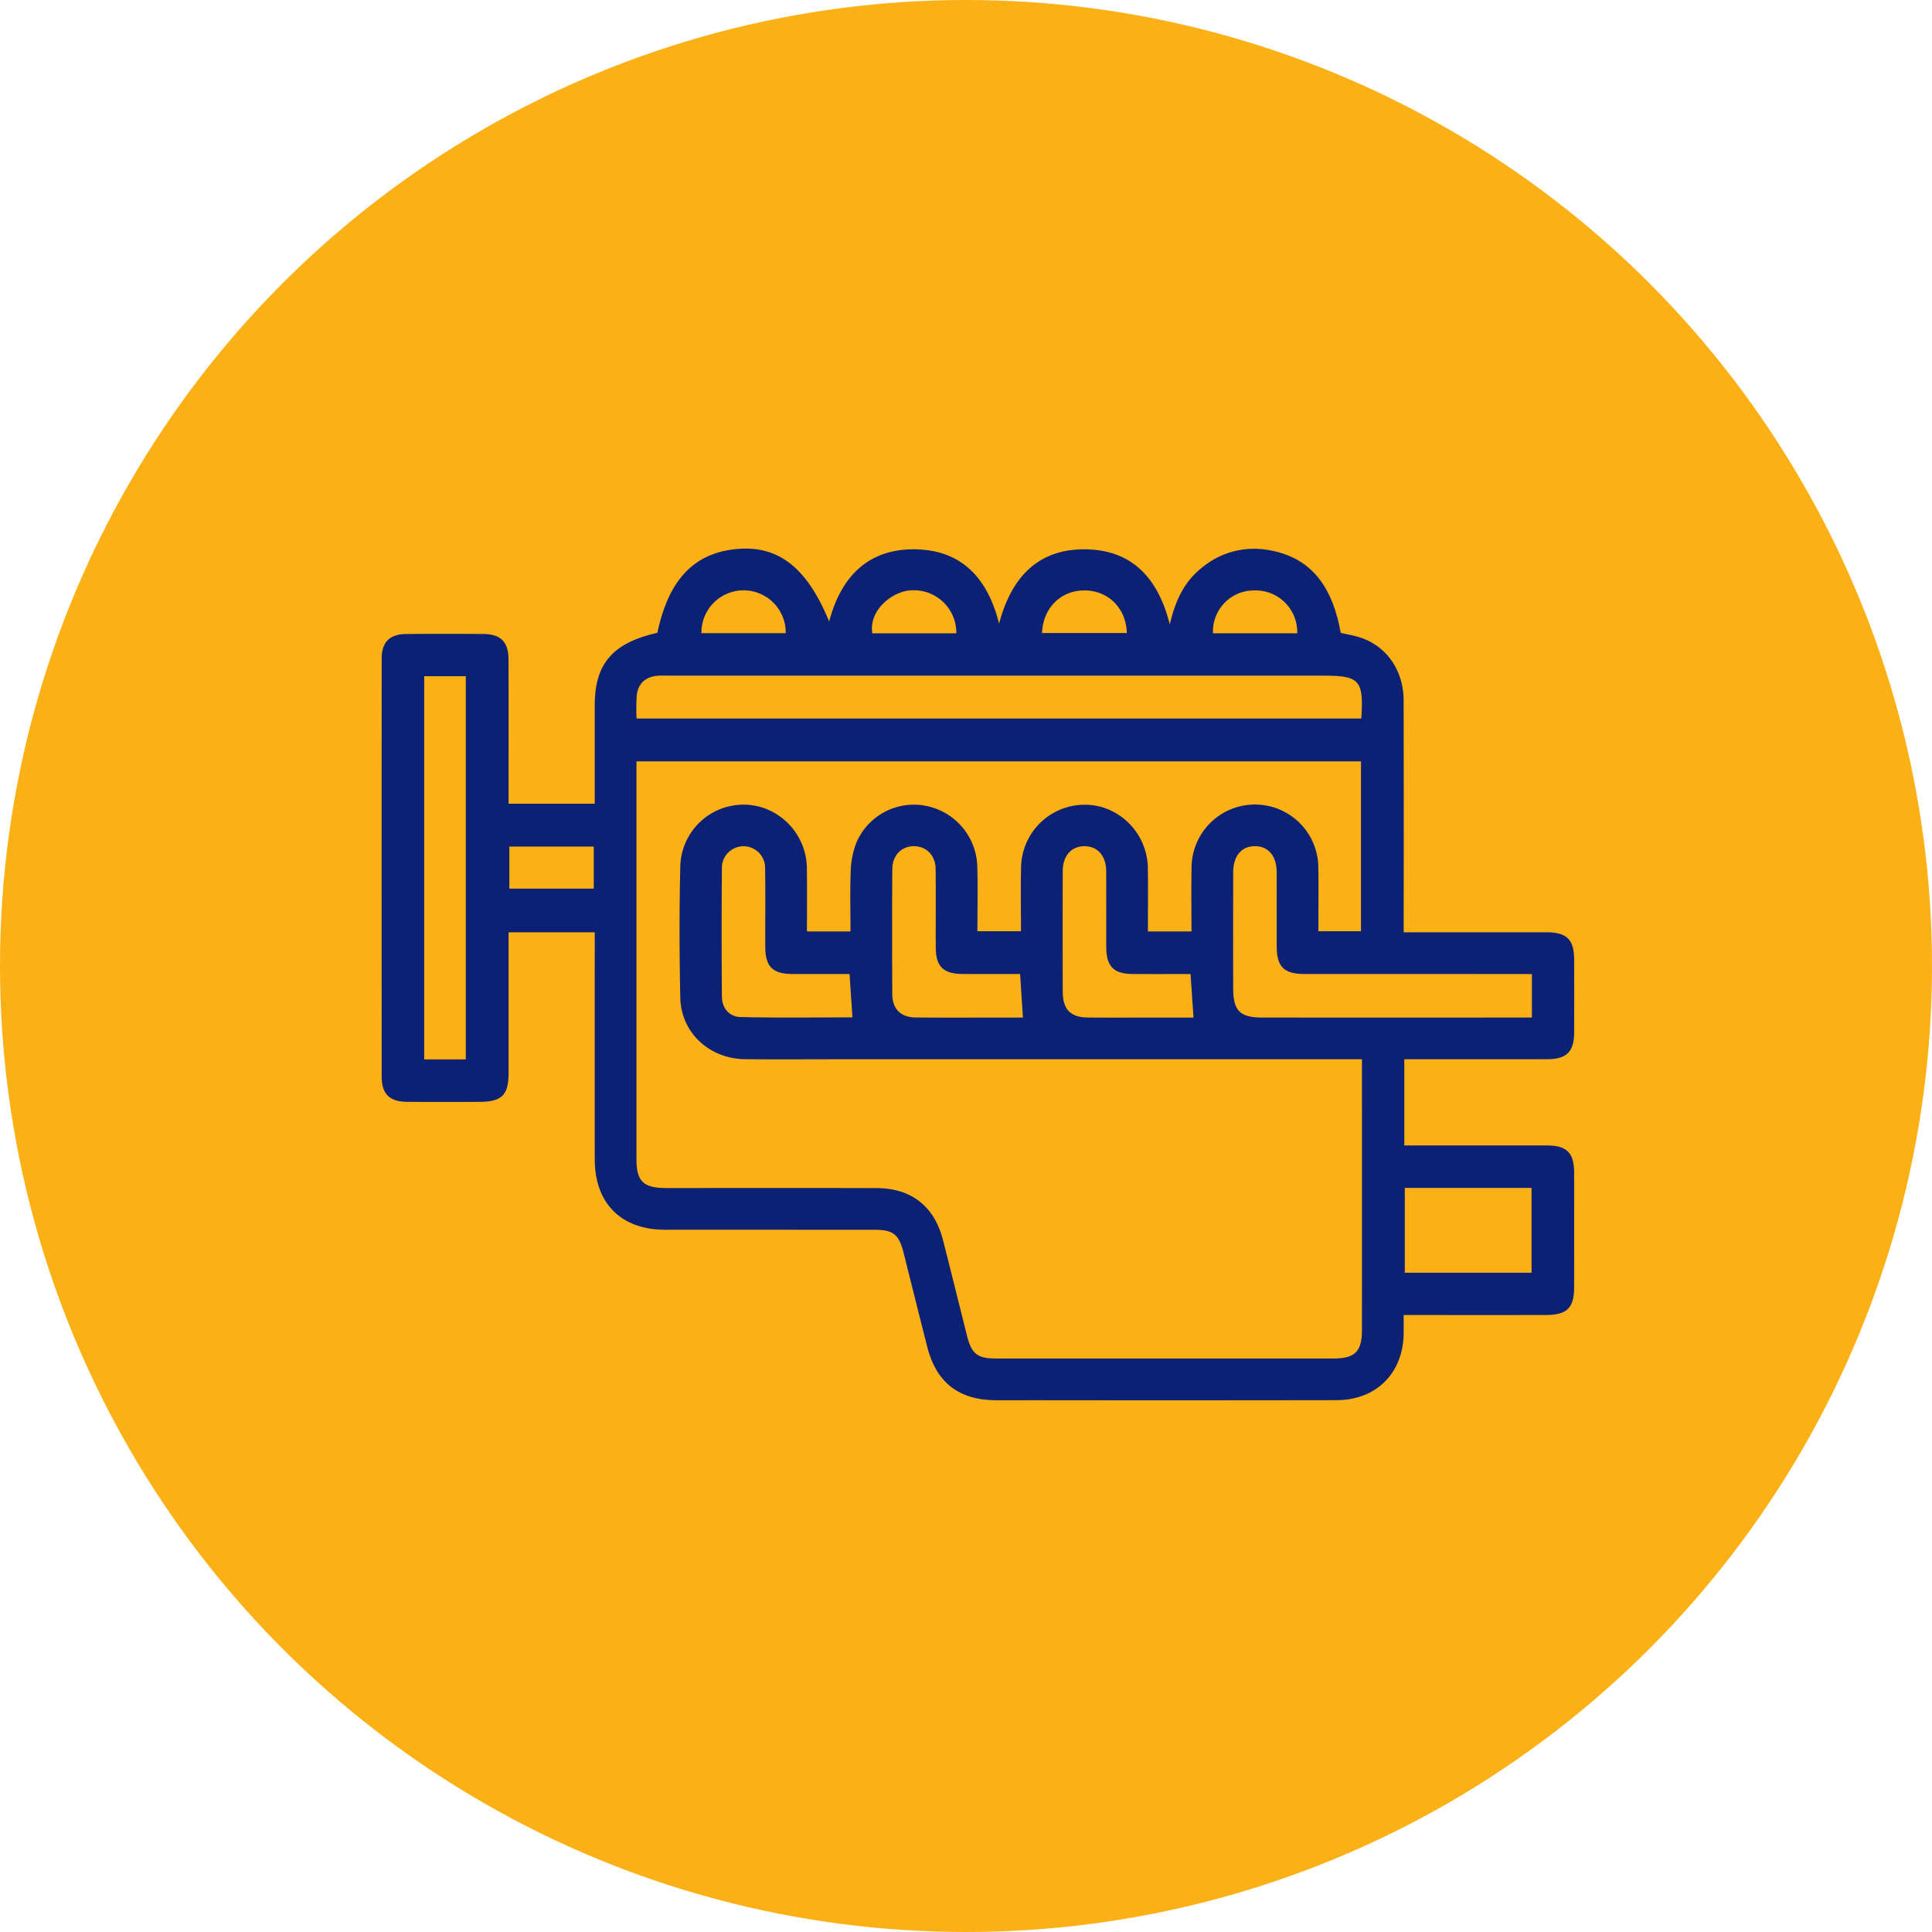
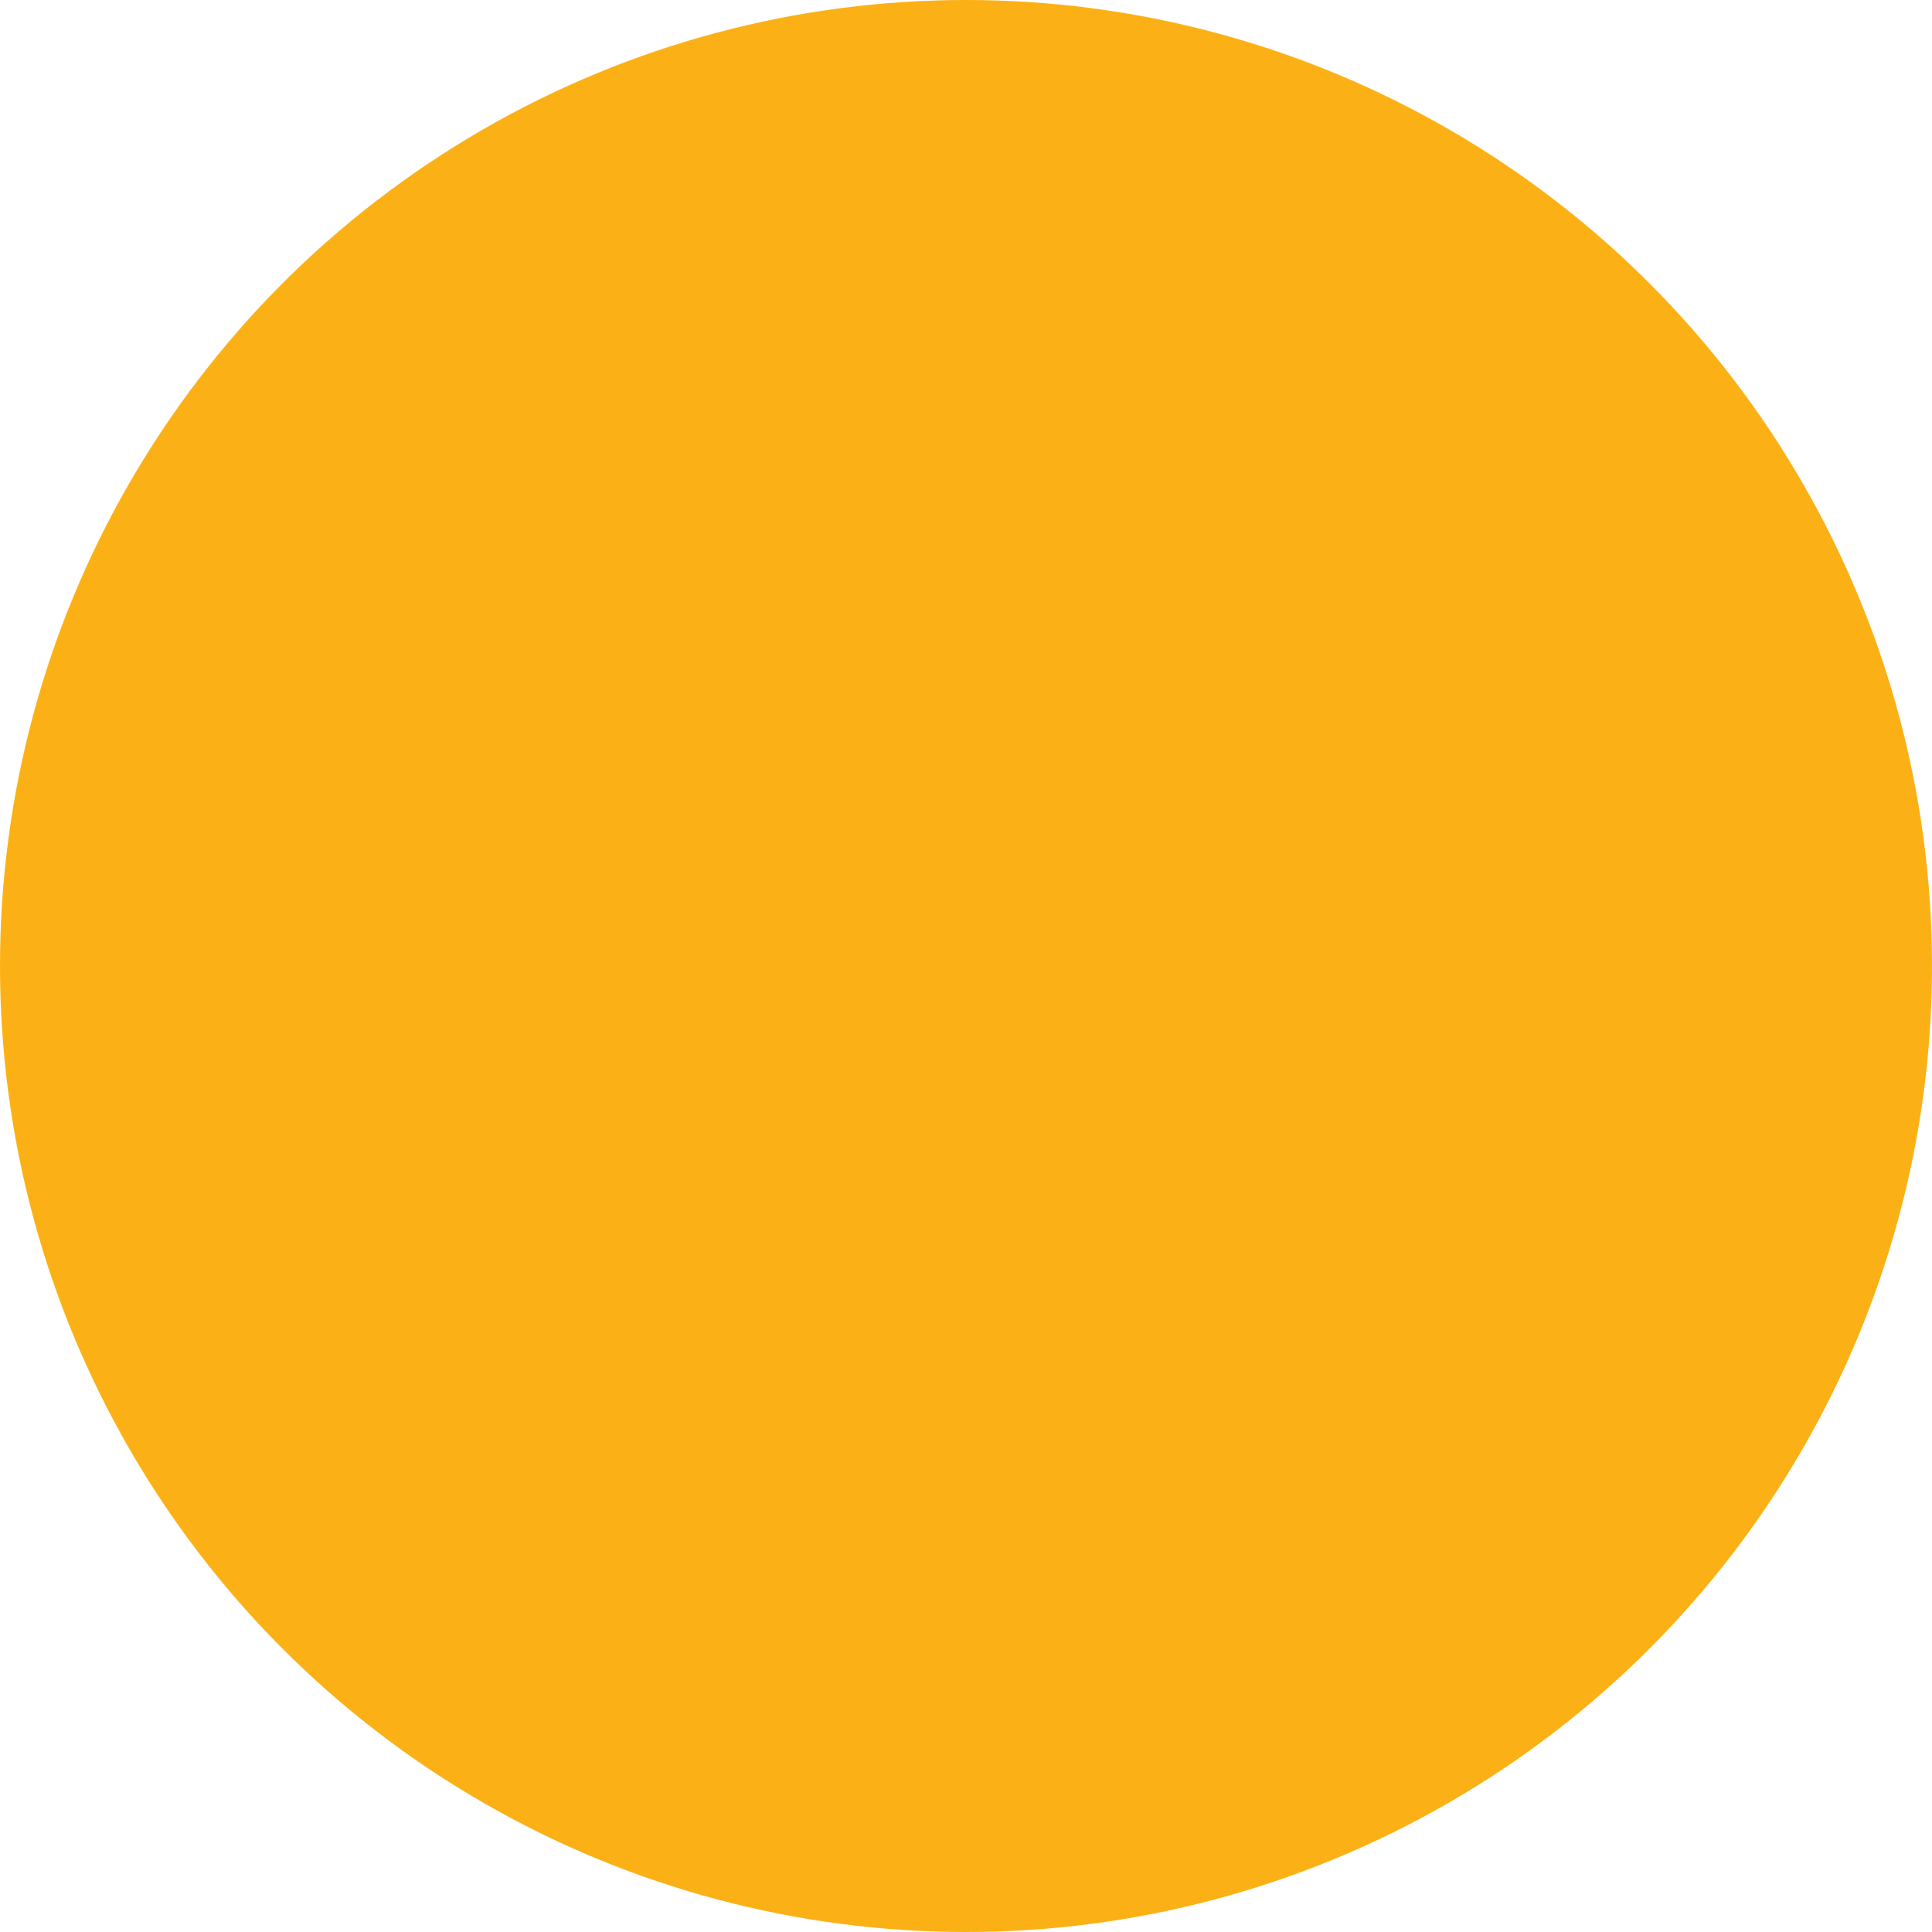
<svg xmlns="http://www.w3.org/2000/svg" width="500" height="500" viewBox="0 0 500 500">
  <defs>
    <clipPath id="clip-path">
-       <rect id="Rectangle_195" data-name="Rectangle 195" width="308.642" height="220.415" fill="#0c2174" />
-     </clipPath>
+       </clipPath>
  </defs>
  <g id="Piezas_ICON" data-name="Piezas ICON" transform="translate(-1000 -2103)">
    <circle id="Ellipse_17" data-name="Ellipse 17" cx="250" cy="250" r="250" transform="translate(1000 2103)" fill="#fbb116" />
    <g id="Group_233" data-name="Group 233" transform="translate(1098.765 2244.975)">
      <g id="Group_232" data-name="Group 232" clip-path="url(#clip-path)">
-         <path id="Path_550" data-name="Path 550" d="M264.665,132.161v22.3h3.823q16.543,0,33.083.007c5.167.01,7.04,1.894,7.05,7.082q.032,14.819,0,29.638c-.011,5.346-1.864,7.151-7.322,7.158q-16.369.02-32.739,0H264.5c0,1.825.013,3.284,0,4.744-.107,10.293-7.068,17.287-17.391,17.3q-38.769.059-77.539.014c-3.562,0-7.122.018-10.684,0-9.475-.058-15.315-4.575-17.648-13.7-2.071-8.108-4.09-16.229-6.126-24.346-1.231-4.9-2.662-6.063-7.637-6.066q-27.052-.012-54.105-.007c-11.384-.008-18.206-6.833-18.214-18.216q-.017-27.4,0-54.795V99.306h-22.3v3.626q0,16.369,0,32.739c-.006,5.809-1.747,7.511-7.655,7.519-6.2.008-12.407.036-18.609-.011-4.526-.033-6.572-2.02-6.575-6.508q-.037-54.1,0-108.21c0-4.284,2.08-6.317,6.376-6.355q9.993-.088,19.988,0c4.463.036,6.447,2.069,6.462,6.622.036,11.142.013,22.285.013,33.427v3.872h22.3V49.111q0-4.307,0-8.615c.014-10.733,4.658-16.087,16.212-18.7C74.26,8.027,80.885,1.07,92.033.1c10.672-.931,18.051,4.8,23.792,18.771C118.96,6.907,126.272-.157,138.557.2,150.05.542,156.825,7.533,159.8,19.425,163.081,6.911,170.392-.156,182.675.2c11.495.337,18.27,7.328,21.3,19.434,1.53-6.641,4.048-11.495,8.7-15A21,21,0,0,1,228.51.226c11.094,1.483,17.351,8.422,19.708,21.589,1.713.4,3.528.679,5.234,1.264,6.77,2.321,11.023,8.547,11.04,16.237q.057,27.742.013,55.484v4.5h3.955q16.542,0,33.085.007c5.182.01,7.057,1.887,7.077,7.055q.036,9.477,0,18.954c-.026,4.912-1.966,6.823-6.951,6.834-11.027.024-22.055.007-33.084.008h-3.92M65.953,55.065v3.688q0,49.625,0,99.249c0,5.75,1.785,7.482,7.682,7.484,18.15.005,36.3-.033,54.449.018,9.013.026,14.948,4.7,17.184,13.411,2.107,8.217,4.132,16.455,6.2,24.683,1.218,4.854,2.674,6.008,7.682,6.009q43.594.009,87.189,0c5.571,0,7.366-1.821,7.368-7.456q.009-33.083,0-66.166v-3.823H118.12c-8.042,0-16.084.072-24.123-.021-9.176-.107-16.5-6.88-16.7-15.846-.248-11.367-.27-22.748,0-34.114a16.369,16.369,0,0,1,21.01-15.237,16.7,16.7,0,0,1,11.754,16.076c.071,5.35.014,10.7.014,16.054h11.268c0-5.376-.152-10.53.067-15.668a21.334,21.334,0,0,1,1.476-7.339,16.155,16.155,0,0,1,17.677-9.543,16.449,16.449,0,0,1,13.6,15.963c.138,5.478.026,10.962.026,16.533h11.279c0-5.677-.115-11.071.024-16.46a16.461,16.461,0,0,1,21.023-15.623A16.683,16.683,0,0,1,198.3,82.983c.075,5.354.014,10.708.014,16.1h11.274c0-5.589-.085-10.965.018-16.337a16.408,16.408,0,1,1,32.815.047c.091,4.248.019,8.5.02,12.75v3.485h11.011V55.065ZM253.539,43.972c.649-9.924-.427-11.087-9.836-11.088H74.506c-1.034,0-2.074-.064-3.1.027-3.182.28-5.071,2.049-5.394,5.211a58.5,58.5,0,0,0-.036,5.85Zm44.15,66.127H293.21q-27.213,0-54.428-.006c-5.209,0-7.106-1.875-7.128-7-.026-6.43.012-12.86-.013-19.291-.018-4.239-2.14-6.769-5.607-6.783-3.484-.014-5.635,2.506-5.645,6.739q-.034,14.985-.006,29.97c0,5.871,1.734,7.633,7.527,7.634q33.071.009,66.14,0h3.638ZM11.021,132.193H21.783V33.026H11.021ZM297.6,165.455H264.8v21.953h32.8ZM121.1,110.1c-5.134,0-9.948.019-14.764-.005-5.166-.025-7.032-1.9-7.05-7.084-.024-6.778.061-13.557-.043-20.334a5.591,5.591,0,0,0-11.18-.192q-.139,16.714,0,33.43c.024,3.03,1.9,5.25,4.849,5.32,9.621.227,19.251.085,28.934.085-.254-3.808-.487-7.3-.748-11.22m44.136,0c-5.089,0-10,.023-14.913-.007-4.962-.03-6.888-1.938-6.912-6.874-.032-6.778.044-13.557-.037-20.335-.042-3.448-2.35-5.791-5.474-5.864-3.282-.076-5.716,2.312-5.736,5.945q-.1,16.2,0,32.4c.022,3.8,2.211,5.947,6.042,5.981,7.811.068,15.624.022,23.437.023h4.322c-.249-3.853-.47-7.274-.727-11.266m44.107,0c-5.142,0-10.061.026-14.979-.007s-6.81-1.966-6.831-6.956c-.027-6.548.021-13.1-.019-19.645-.024-3.978-2.2-6.441-5.573-6.471s-5.652,2.438-5.667,6.371q-.057,15.682,0,31.364c.014,4.5,2.05,6.564,6.483,6.6,5.973.045,11.947.012,17.921.012h9.434c-.267-3.928-.5-7.341-.766-11.266M33.057,87.992H54.9V77.124H33.057Zm71.52-66.1a10.906,10.906,0,1,0-21.809,0Zm44.154.039A10.992,10.992,0,0,0,137.125,10.8c-4.506.085-11.112,4.829-10.134,11.137Zm22.168-.084H192.85c-.144-6.4-4.792-11-10.912-11.019S171.2,15.276,170.9,21.848m66.054.067A10.778,10.778,0,0,0,225.784,10.83a10.61,10.61,0,0,0-10.626,11.086Z" transform="translate(0 0)" fill="#0c2174" />
-       </g>
+         </g>
    </g>
  </g>
</svg>